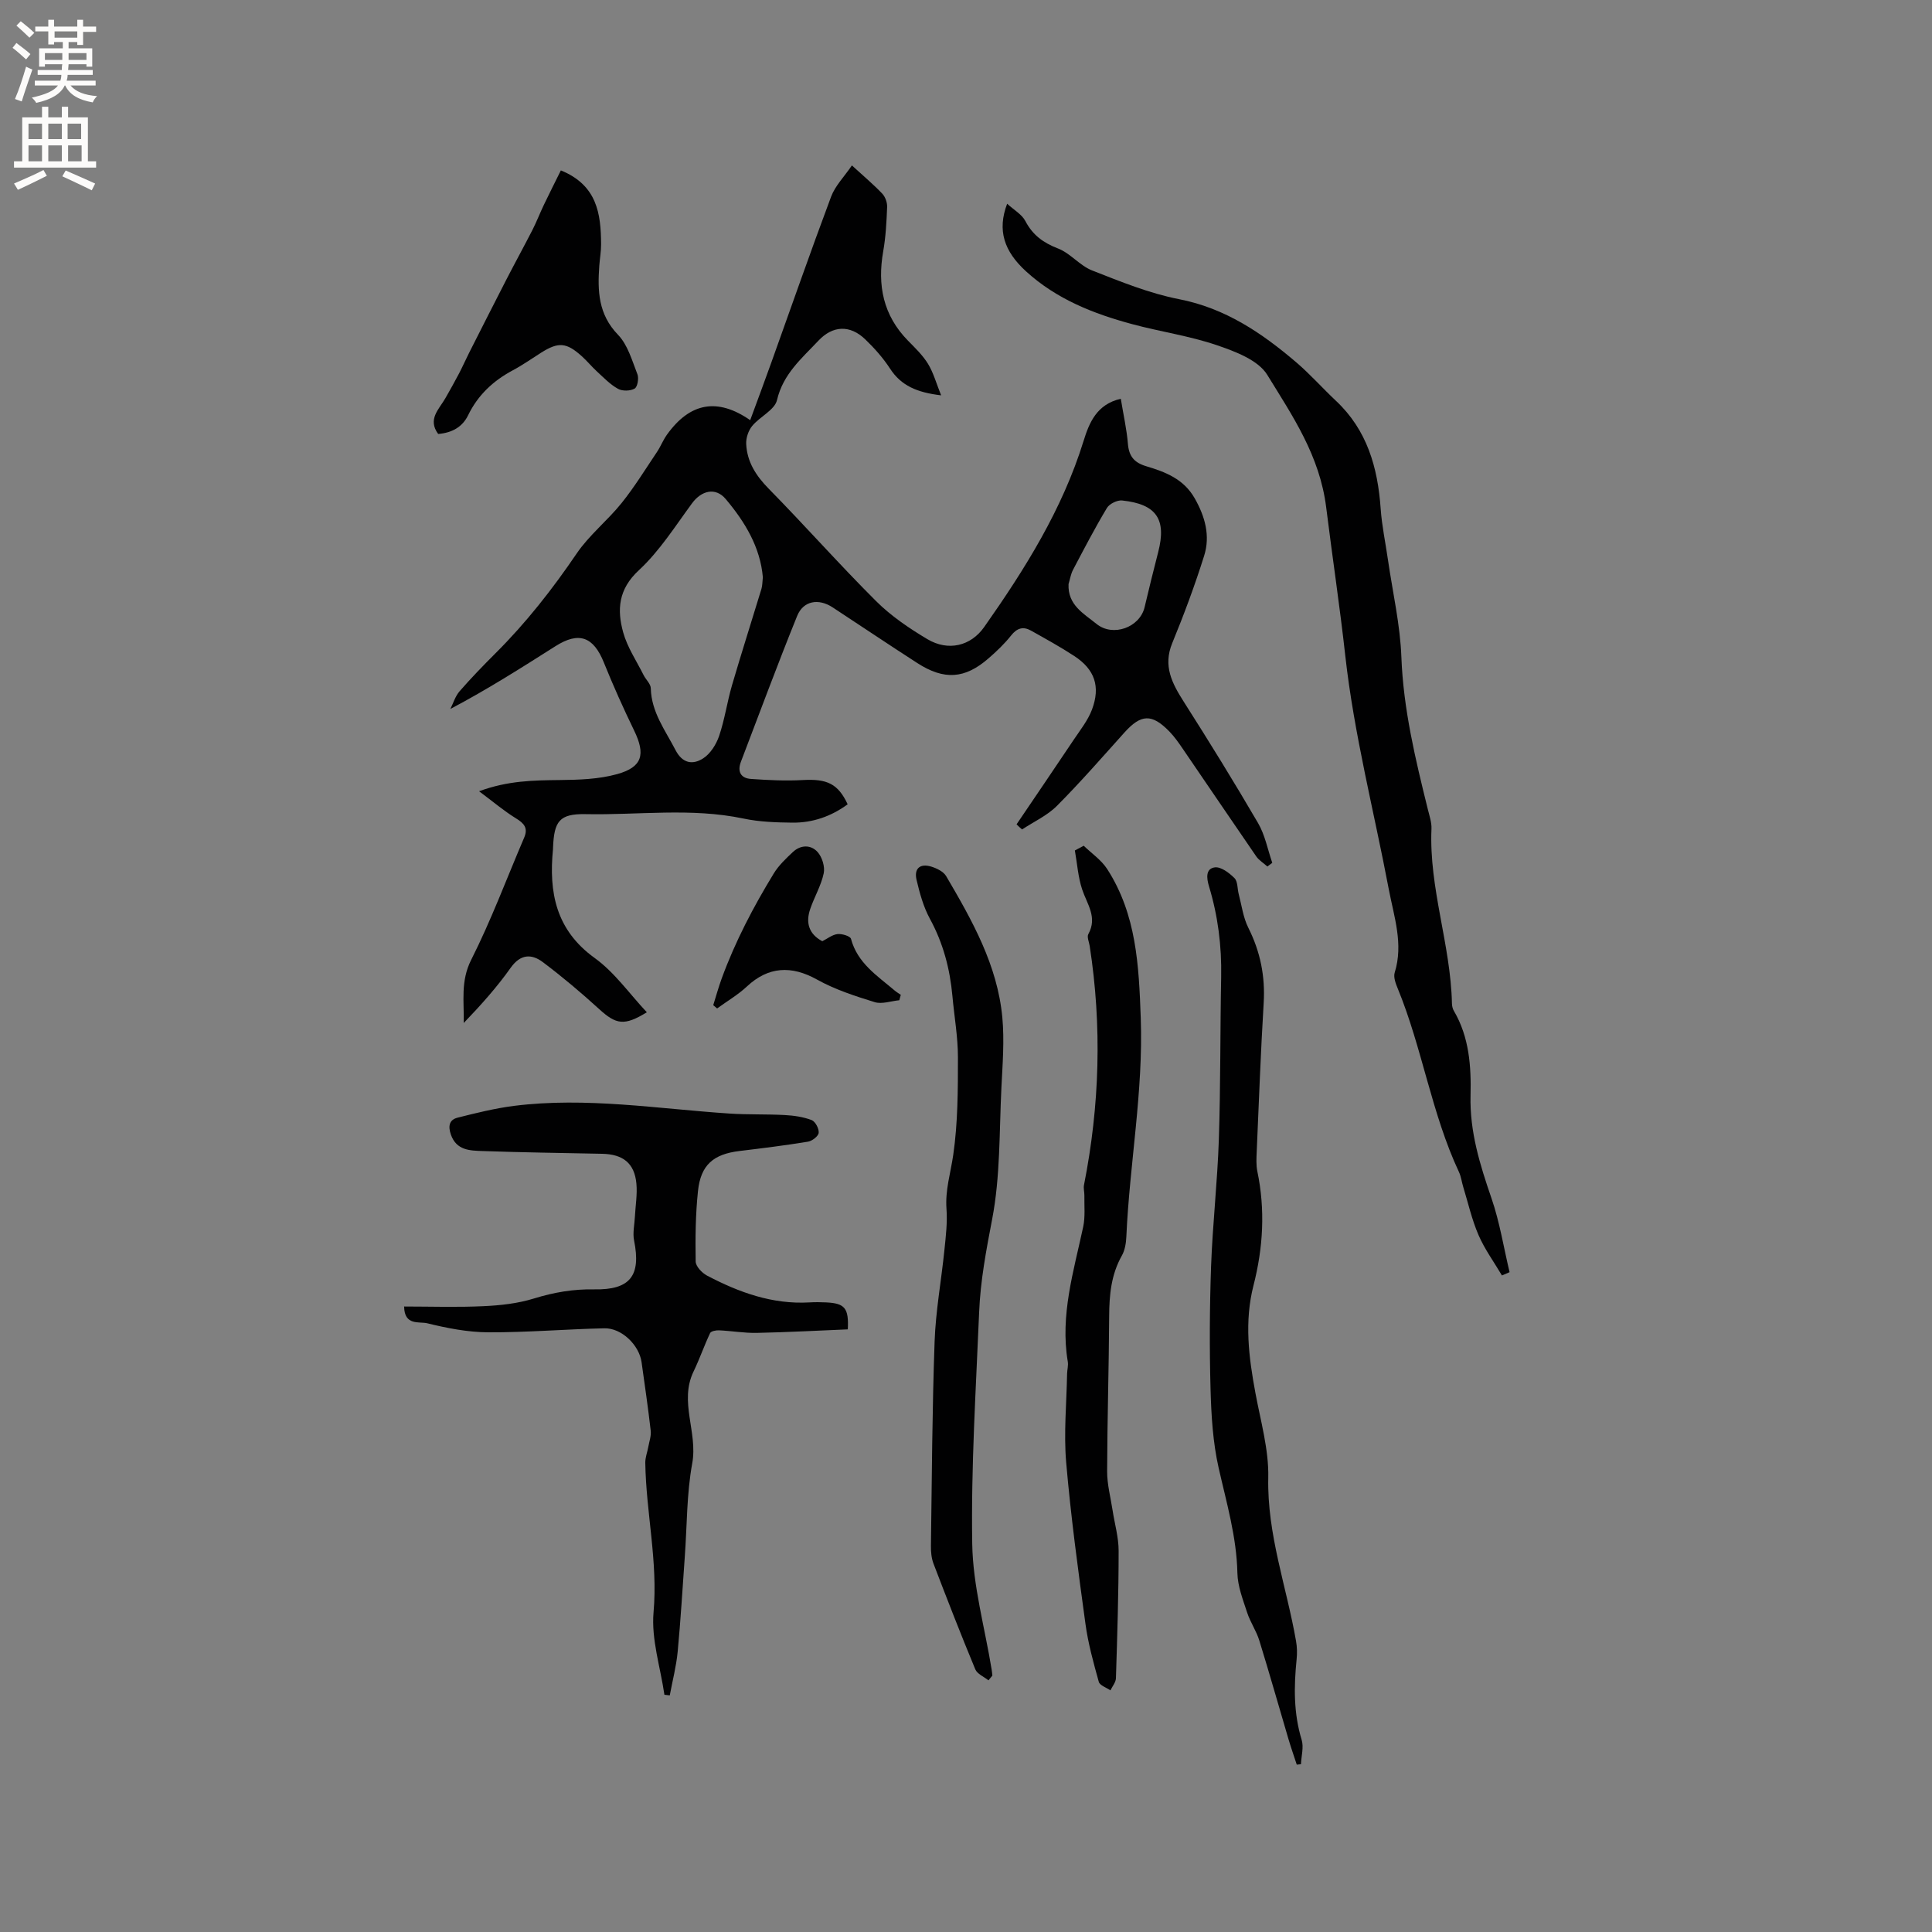
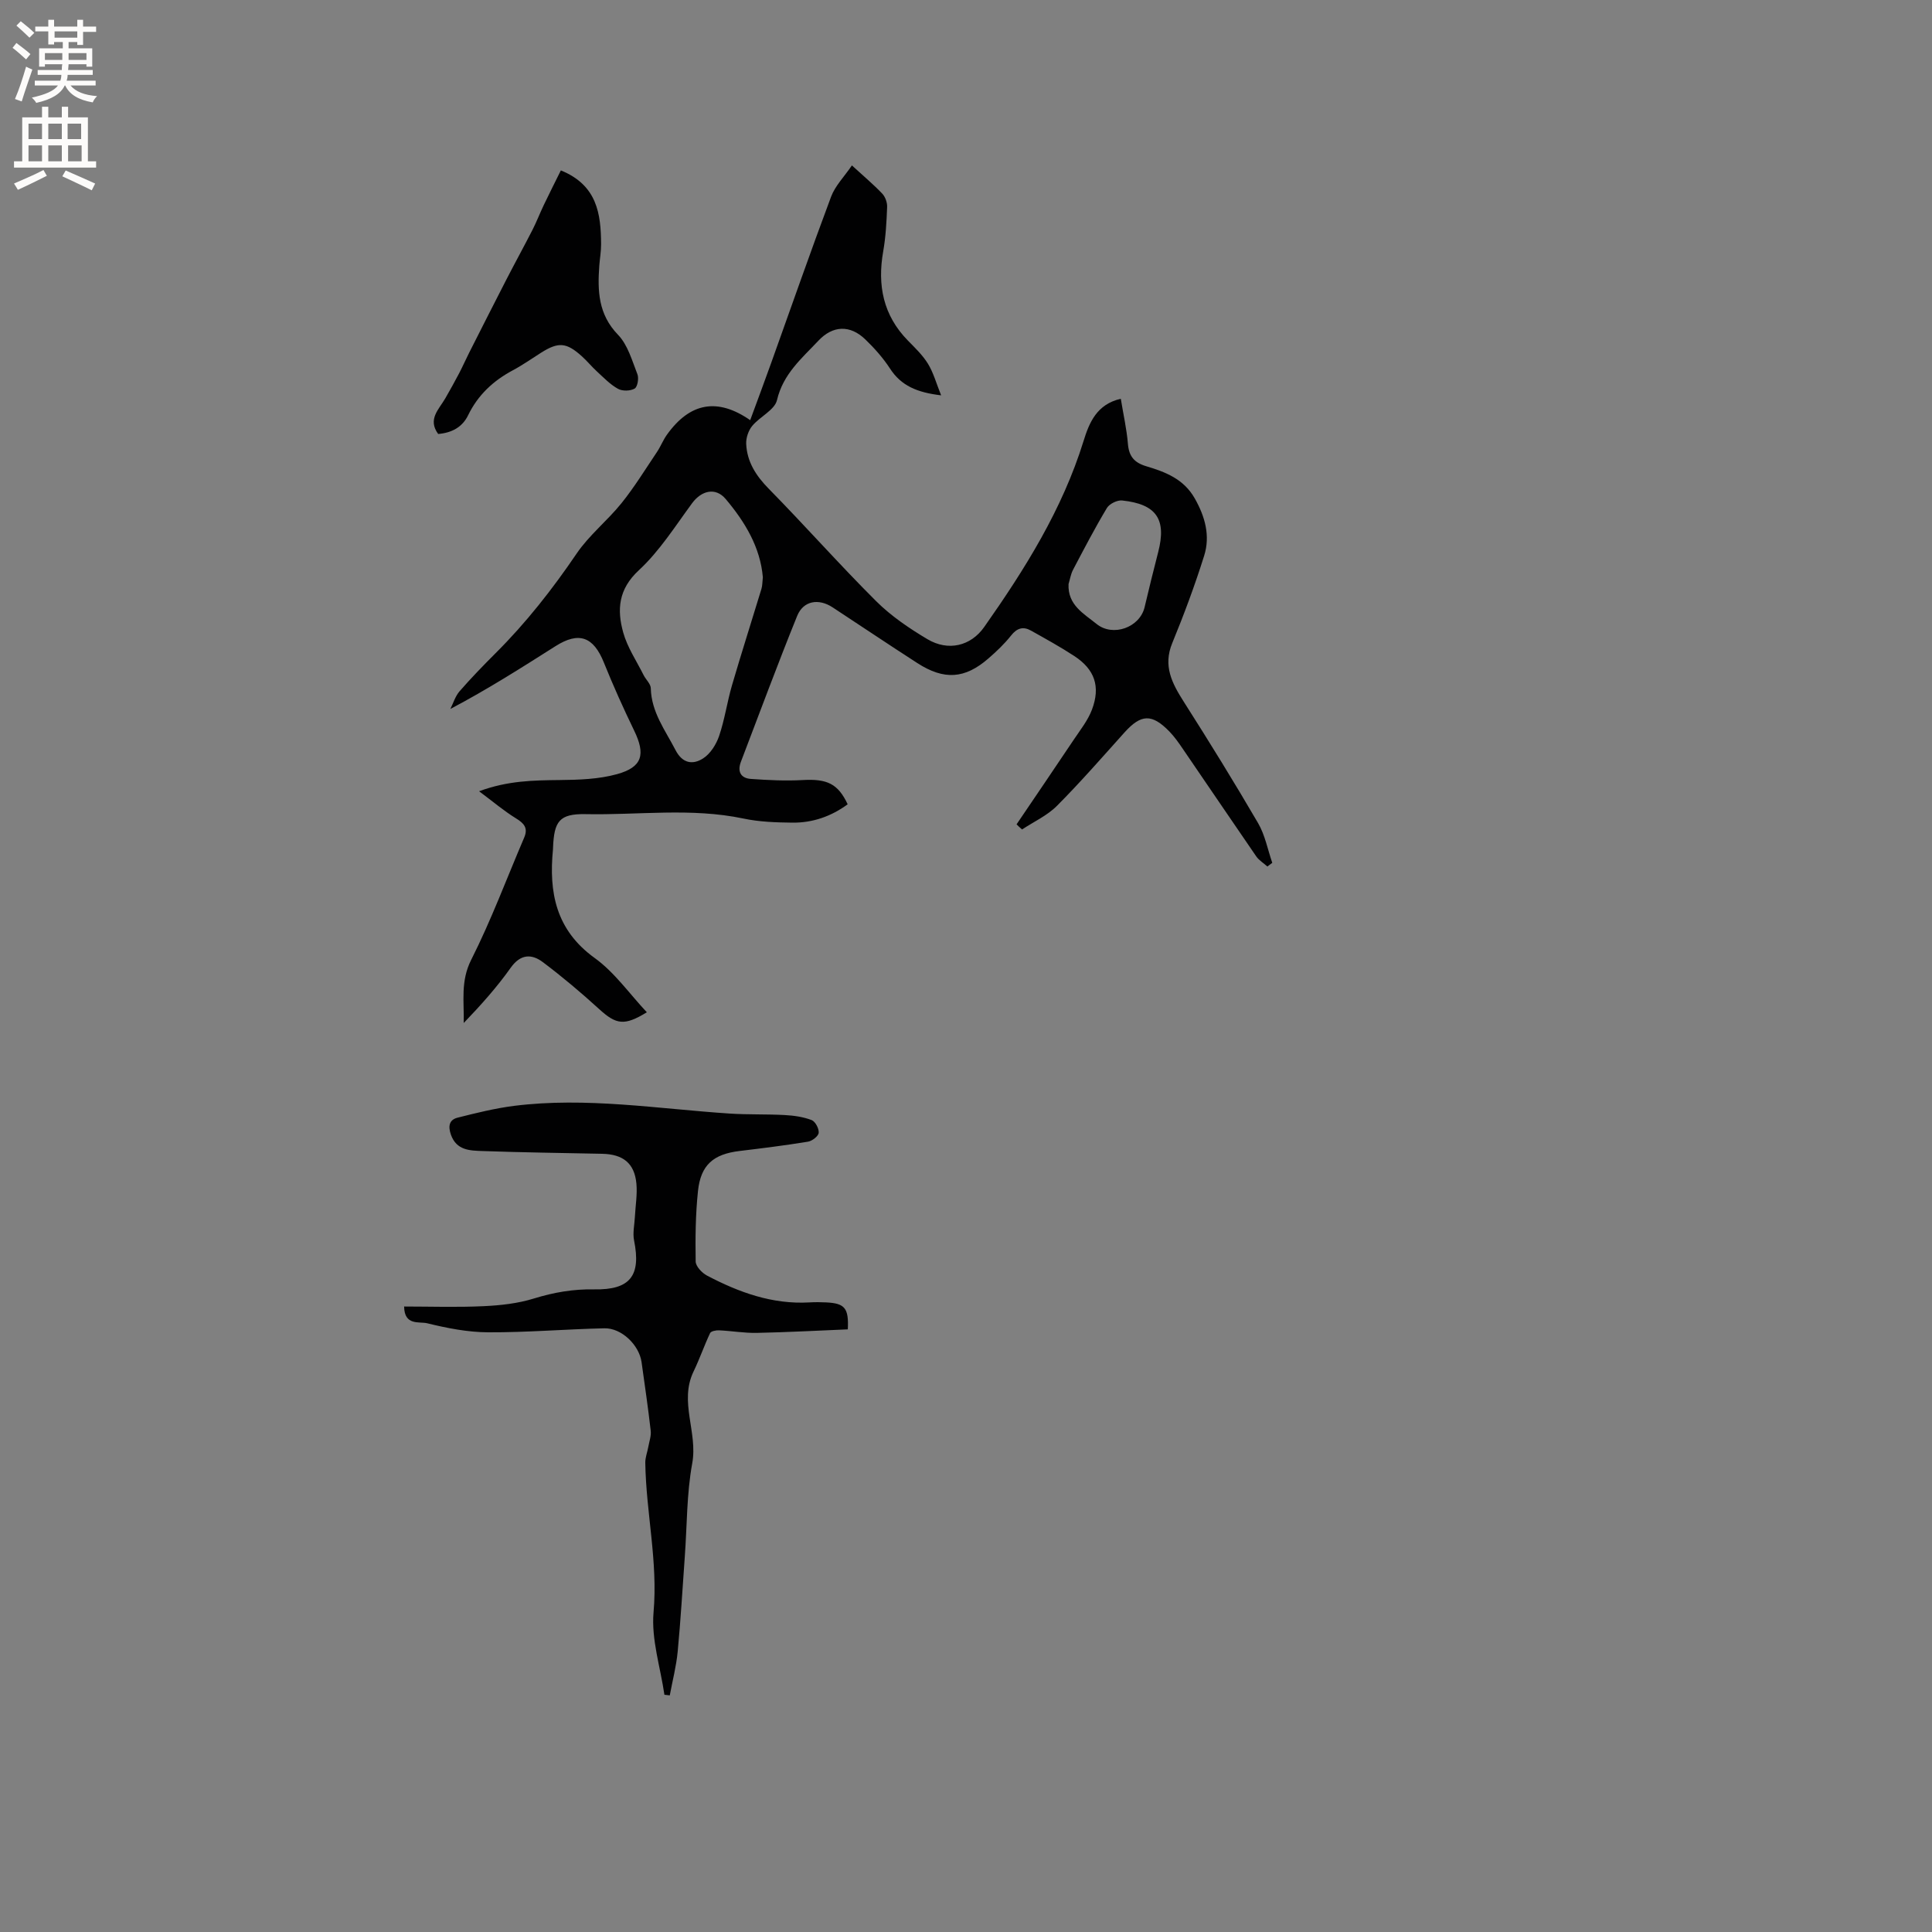
<svg xmlns="http://www.w3.org/2000/svg" enable-background="new 0 0 400 400" viewBox="0 0 400 400">
  <rect x="0" y="0" width="400" height="400" fill="#808080" stroke="none" />
  <g fill="#010102">
    <path d="m210.47 170.67c3.96-5.85 7.93-11.68 11.86-17.55 1.34-2.01 2.91-3.97 3.75-6.2 1.8-4.79.57-8.32-3.65-11.09-2.9-1.9-5.96-3.58-8.99-5.28-1.6-.89-2.88-.53-4.1 1.02-1.37 1.73-3.01 3.29-4.68 4.74-4.89 4.26-9.19 4.55-14.74.97-5.88-3.79-11.68-7.69-17.53-11.53-2.91-1.91-6.07-1.39-7.35 1.78-4.05 9.99-7.79 20.11-11.64 30.18-.78 2.04-.03 3.42 2.08 3.56 3.56.25 7.16.43 10.72.23 5.03-.28 7.3.75 9.3 5.02-3.4 2.5-7.25 3.85-11.46 3.8-3.38-.04-6.83-.15-10.12-.85-10.84-2.28-21.77-.69-32.65-.91-5.49-.11-6.55 1.49-6.77 6.95 0 .11 0 .21-.01.32-.88 8.94.59 16.72 8.64 22.52 4.12 2.97 7.19 7.4 10.79 11.23-4.66 2.86-6.34 2.56-9.86-.65-3.74-3.41-7.63-6.69-11.67-9.73-2.33-1.75-4.62-1.7-6.66 1.17-2.86 4.04-6.18 7.74-9.72 11.43.1-4.46-.69-8.65 1.54-13.07 4.14-8.19 7.35-16.85 10.97-25.3.86-2-.01-2.97-1.71-4.01-2.47-1.52-4.71-3.43-7.62-5.6 5.98-2.21 11.29-2.26 16.66-2.32 3.98-.04 8.11-.17 11.9-1.22 5.27-1.46 5.93-4.09 3.55-9.01-2.24-4.63-4.36-9.34-6.28-14.11-2.15-5.34-5.15-6.46-10.01-3.38-7.05 4.47-14.09 8.96-21.77 13 .62-1.23 1.03-2.65 1.91-3.66 2.37-2.72 4.88-5.31 7.43-7.86 6.33-6.3 11.79-13.27 16.82-20.67 2.59-3.81 6.37-6.8 9.28-10.42 2.69-3.35 4.95-7.04 7.35-10.61.76-1.14 1.26-2.46 2.06-3.57 4.76-6.65 10.46-7.69 17.23-3 1.48-4.02 2.95-7.96 4.37-11.92 4.11-11.46 8.11-22.95 12.38-34.35.85-2.26 2.71-4.13 4.31-6.47 2.43 2.23 4.46 3.93 6.27 5.83.64.67 1.06 1.86 1.02 2.79-.12 3.06-.28 6.15-.81 9.16-1.24 7.03-.01 13.26 5.12 18.49 1.48 1.51 3.06 3.02 4.15 4.8 1.13 1.85 1.71 4.02 2.72 6.53-5-.59-8.29-2-10.58-5.54-1.43-2.2-3.23-4.22-5.13-6.05-3.15-3.04-6.73-2.88-9.69.27-3.45 3.66-7.31 6.88-8.58 12.3-.48 2.06-3.55 3.43-5.14 5.36-.78.95-1.29 2.47-1.24 3.7.17 3.74 2.04 6.63 4.7 9.33 7.51 7.64 14.61 15.68 22.19 23.23 3.1 3.09 6.86 5.64 10.64 7.89 4.28 2.54 8.96 1.45 11.76-2.54 8.43-11.98 16.17-24.33 20.56-38.5 1.17-3.78 2.72-7.6 7.71-8.74.54 3.31 1.22 6.29 1.47 9.31.21 2.59 1.29 3.91 3.8 4.66 3.96 1.18 7.75 2.63 10.03 6.64 2.16 3.8 3.25 7.77 1.96 11.88-1.92 6.12-4.17 12.16-6.61 18.1-1.94 4.72-.05 8.3 2.37 12.11 5.28 8.29 10.45 16.66 15.4 25.15 1.44 2.47 1.99 5.47 2.94 8.23-.34.25-.68.5-1.01.76-.78-.7-1.74-1.27-2.32-2.11-5.11-7.42-10.15-14.89-15.24-22.32-.83-1.22-1.7-2.45-2.72-3.51-3.64-3.74-5.88-3.62-9.31.19-4.6 5.12-9.13 10.32-13.98 15.19-2.01 2.02-4.79 3.28-7.22 4.89-.4-.33-.77-.69-1.14-1.06zm-52.53-51.16c-.53-6.21-3.7-11.46-7.69-16.19-2.12-2.52-5.04-1.74-6.96.87-3.51 4.77-6.74 9.91-11.03 13.88-4.25 3.93-4.54 8.18-3.23 12.88.86 3.09 2.76 5.9 4.22 8.82.47.94 1.47 1.81 1.49 2.73.12 4.95 2.99 8.68 5.12 12.8 1.47 2.84 3.63 3.05 5.71 1.72 1.51-.96 2.72-2.9 3.32-4.66 1.15-3.39 1.65-6.99 2.65-10.44 1.95-6.68 4.08-13.31 6.1-19.97.22-.7.19-1.47.3-2.44zm63.29 1.42c-.19 4.34 3.13 6.09 5.81 8.26 3.38 2.73 8.95.73 9.94-3.49.9-3.81 1.83-7.6 2.81-11.39 1.76-6.78-.34-9.94-7.46-10.69-1.02-.11-2.64.69-3.16 1.56-2.5 4.17-4.75 8.49-7.01 12.79-.47.9-.63 1.97-.93 2.96z" />
-     <path d="m208.52 42.18c1.44 1.32 3.05 2.21 3.76 3.57 1.53 2.92 3.72 4.52 6.78 5.7 2.55.98 4.49 3.54 7.04 4.54 5.89 2.31 11.85 4.75 18.01 5.95 9.59 1.87 17.14 7 24.27 13.08 2.89 2.47 5.43 5.35 8.21 7.96 6.46 6.06 8.66 13.81 9.26 22.31.25 3.57 1.01 7.11 1.52 10.67.97 6.69 2.52 13.36 2.77 20.08.41 10.81 2.91 21.15 5.48 31.53.33 1.33.81 2.71.75 4.04-.53 12.28 3.98 23.97 4.24 36.15.01.52.14 1.09.4 1.53 3.19 5.44 3.6 11.49 3.45 17.53-.19 7.48 1.95 14.34 4.34 21.28 1.7 4.94 2.52 10.18 3.74 15.29-.53.23-1.05.46-1.58.68-1.64-2.78-3.58-5.43-4.85-8.37-1.38-3.19-2.15-6.64-3.17-9.98-.31-1.01-.43-2.1-.87-3.05-5.7-12.17-7.59-25.6-12.67-37.98-.43-1.04-.94-2.37-.64-3.33 1.84-5.93-.14-11.54-1.22-17.21-3.05-16.12-7.2-32.11-9.01-48.36-1.14-10.28-2.68-20.46-3.95-30.69-1.33-10.76-6.98-18.98-12.2-27.48-1.88-3.07-6.63-4.85-10.44-6.15-5.68-1.94-11.72-2.79-17.53-4.36-8.03-2.16-15.68-5.18-21.97-10.92-4.56-4.16-6.01-8.5-3.92-14.01z" />
    <path d="m83.67 270.5c5.48 0 10.97.19 16.43-.07 3.52-.16 7.14-.56 10.48-1.6 4.11-1.27 8.15-1.96 12.44-1.88 7.47.14 9.73-2.84 8.26-10.11-.32-1.57.09-3.3.17-4.95.12-2.28.52-4.59.31-6.84-.39-4.2-2.75-6.08-7.09-6.17-8.26-.17-16.52-.28-24.78-.57-2.59-.09-5.38-.12-6.53-3.38-.61-1.74-.38-3.09 1.38-3.53 3.85-.97 7.74-1.94 11.67-2.44 14.95-1.88 29.77.61 44.64 1.59 3.8.25 7.63.1 11.44.31 1.88.1 3.82.38 5.55 1.04.76.29 1.55 1.78 1.46 2.64-.07.7-1.35 1.69-2.21 1.83-4.7.77-9.43 1.36-14.17 1.93-5.41.65-8.04 2.87-8.61 8.29-.51 4.83-.56 9.73-.48 14.59.02 1 1.29 2.35 2.32 2.9 6.63 3.49 13.55 6.01 21.23 5.57 1.16-.07 2.33-.06 3.5 0 3.83.19 4.67 1.18 4.45 5.58-6.25.26-12.55.6-18.85.73-2.6.05-5.21-.41-7.81-.53-.63-.03-1.66.17-1.85.57-1.23 2.6-2.17 5.35-3.42 7.94-3.04 6.29.9 12.6-.28 19.02-1.16 6.32-1.07 12.87-1.54 19.32-.47 6.55-.85 13.11-1.47 19.65-.29 3.05-1.08 6.06-1.64 9.08-.37-.04-.74-.09-1.11-.13-.83-5.7-2.74-11.49-2.25-17.07.93-10.49-1.55-20.62-1.71-30.94-.02-1.11.43-2.22.63-3.34.2-1.11.62-2.26.49-3.34-.54-4.73-1.23-9.45-1.89-14.17-.5-3.55-4.14-7.09-7.7-7.01-8.03.18-16.05.87-24.08.83-4.21-.02-8.49-.86-12.6-1.87-1.65-.4-4.73.56-4.78-3.47z" />
-     <path d="m268.48 365.35c-.58-1.77-1.19-3.52-1.72-5.3-2.01-6.8-3.94-13.62-6.03-20.39-.61-1.99-1.86-3.78-2.51-5.76-.87-2.68-1.97-5.45-2.03-8.21-.16-7.51-2.26-14.58-3.89-21.81-1.19-5.28-1.52-10.82-1.67-16.27-.23-8.47-.19-16.96.11-25.43.32-8.77 1.32-17.52 1.61-26.29.37-11.21.26-22.43.48-33.64.12-6.41-.67-12.66-2.53-18.78-.49-1.63-.73-3.64 1.22-3.89 1.27-.16 2.98 1.14 4.06 2.22.7.7.59 2.19.88 3.31.62 2.34.92 4.84 1.99 6.97 2.49 4.96 3.52 10.06 3.18 15.6-.62 10.24-.99 20.49-1.44 30.73-.06 1.37-.14 2.79.13 4.11 1.66 7.94 1.2 15.83-.79 23.59-1.93 7.53-.99 14.87.39 22.29 1.08 5.83 2.79 11.72 2.66 17.55-.25 11.73 3.79 22.56 5.75 33.81.22 1.24.25 2.54.12 3.79-.57 5.61-.64 11.14 1.04 16.65.47 1.53-.07 3.37-.14 5.06-.28.04-.58.06-.87.09z" />
-     <path d="m224.37 175.1c1.65 1.6 3.66 2.96 4.87 4.84 6.05 9.4 6.55 19.92 6.94 30.8.55 15.26-2.31 30.17-2.98 45.27-.06 1.34-.29 2.82-.93 3.95-2.23 3.95-2.61 8.17-2.63 12.58-.06 10.7-.39 21.39-.42 32.09-.01 2.69.72 5.39 1.13 8.07.43 2.79 1.25 5.58 1.25 8.38 0 8.8-.28 17.59-.56 26.39-.03.84-.74 1.67-1.14 2.5-.83-.58-2.2-1.02-2.41-1.77-1.1-3.96-2.21-7.95-2.76-12.01-1.52-11.12-3.03-22.25-3.99-33.42-.52-6.06.08-12.23.19-18.34.02-.85.28-1.72.14-2.53-1.61-9.61 1.22-18.68 3.19-27.88.45-2.1.21-4.34.25-6.52.01-.72-.22-1.47-.08-2.16 3.25-16.43 3.74-32.92 1.18-49.48-.13-.83-.61-1.88-.28-2.47 1.93-3.48-.27-6.2-1.28-9.24-.85-2.57-1.03-5.37-1.51-8.07.63-.35 1.23-.66 1.83-.98z" />
-     <path d="m204.65 347.9c-.93-.75-2.33-1.32-2.73-2.29-3-7.23-5.84-14.53-8.64-21.85-.44-1.14-.56-2.48-.54-3.72.19-14.09.26-28.19.76-42.28.22-6.33 1.39-12.63 2.03-18.95.29-2.83.64-5.7.43-8.52-.29-3.89.86-7.46 1.4-11.19.96-6.65.97-13.46.97-20.2 0-4.22-.76-8.44-1.14-12.66-.51-5.65-1.92-10.99-4.67-16.03-1.34-2.46-2.11-5.3-2.76-8.05-.55-2.35.73-3.44 3.04-2.74 1.14.35 2.53 1.02 3.09 1.97 5.37 9.15 10.62 18.43 11.63 29.24.45 4.81.05 9.72-.19 14.58-.45 9.1-.21 18.36-1.92 27.24-1.23 6.41-2.43 12.75-2.69 19.22-.66 15.99-1.69 31.99-1.43 47.97.14 8.69 2.61 17.35 4.02 26.02.07.41.1.83.15 1.25-.28.34-.55.67-.81.99z" />
    <path d="m116.12 35.28c7.54 3.07 8.29 9.01 8.33 15.27.01 1.48-.26 2.95-.37 4.43-.38 5.22-.23 10.1 3.88 14.34 2.01 2.08 2.9 5.33 4.01 8.16.33.84.02 2.63-.57 2.97-.9.52-2.54.56-3.45.05-1.63-.9-2.98-2.33-4.38-3.61-1.09-1-2.03-2.17-3.14-3.16-3.16-2.84-4.81-2.96-8.35-.74-1.97 1.24-3.88 2.6-5.93 3.69-4.04 2.16-7.2 5.11-9.22 9.27-1.21 2.5-3.39 3.66-6.21 3.9-2.23-3.04.15-5.09 1.47-7.37.98-1.7 1.93-3.42 2.85-5.16.73-1.39 1.36-2.84 2.07-4.24 2.57-5.07 5.13-10.15 7.73-15.2 1.77-3.44 3.64-6.84 5.4-10.28.86-1.69 1.54-3.47 2.36-5.18 1.11-2.33 2.29-4.65 3.52-7.14z" />
-     <path d="m186.19 207.09c-1.71.16-3.59.86-5.1.39-4.08-1.26-8.23-2.61-11.93-4.67-5.32-2.97-10.1-2.7-14.51 1.42-1.86 1.74-4.11 3.05-6.18 4.56-.27-.23-.53-.45-.8-.68.58-1.86 1.1-3.75 1.77-5.58 2.79-7.62 6.54-14.78 10.76-21.69 1.02-1.67 2.52-3.09 3.96-4.44 1.62-1.52 3.74-1.54 5.12.01.94 1.05 1.55 3.05 1.26 4.41-.54 2.54-1.94 4.88-2.79 7.37-.98 2.85-.29 5.2 2.5 6.68 1.07-.54 2.07-1.36 3.15-1.48.92-.1 2.64.42 2.79.99 1.34 5.03 5.43 7.63 9.02 10.68.4.34.86.61 1.29.91-.11.38-.21.75-.31 1.12z" />
  </g>
  <path d="m2.6 9.9.8-1c.9.7 1.9 1.4 2.9 2.3l-.9 1.1c-1.1-1-2-1.8-2.8-2.4zm.5 10.6c.9-2.1 1.6-4.3 2.3-6.7.4.2.8.4 1.3.6-.7 2.1-1.5 4.3-2.2 6.6zm.3-15.2.9-.9c1 .8 2 1.6 2.8 2.4l-1 1c-.9-.9-1.8-1.7-2.7-2.5zm12.6-1.2h1.2v1.4h2.7v1.1h-2.7v2.7h-1.2v-.6h-1.8v1.3h4.9v3.8h-1.2v-.5h-3.7c0 .4-.1.9-.1 1.2h5.1v1h-5.2c0 .5-.1.9-.2 1.2h6v1h-5.2c1.1 1.3 2.9 2 5.5 2.2-.4.4-.7.8-.9 1.3-2.9-.5-4.8-1.6-5.7-3.5h-.1c-.8 1.7-2.7 2.9-5.9 3.6-.2-.4-.6-.8-.9-1.1 2.8-.6 4.6-1.4 5.4-2.5h-4.8v-1h5.3c.1-.3.2-.7.2-1.2h-4.9v-1h5c0-.4 0-.8.1-1.2h-3.6v.5h-1.2v-3.8h4.9v-1.3h-1.8v.5h-1.2v-2.7h-2.7v-1h2.7v-1.4h1.2v1.4h4.8zm-6.7 8.3h3.6c0-.4 0-.9 0-1.4h-3.6zm1.9-4.6h4.8v-1.3h-4.7v1.3zm6.7 3.2h-3.7v1.4h3.7z" fill="#fcfbfa" />
  <path d="m8.7 22.1h1.3v2.2h2.8v-2.2h1.3v2.2h4.1v9.1h1.7v1.3h-17v-1.3h1.7v-9.1h4.1zm.3 13.1.7 1.2c-1.8.9-3.8 1.9-6 2.9-.2-.4-.5-.8-.8-1.3 2.3-1 4.4-1.9 6.1-2.8zm-3.1-6.4h2.8v-3.2h-2.8zm0 4.6h2.8v-3.3h-2.8zm4.1-4.6h2.8v-3.2h-2.8zm0 4.6h2.8v-3.3h-2.8zm3.6 1.9c2.1.9 4.1 1.8 6.1 2.7l-.7 1.4c-2.2-1.1-4.2-2-6.1-2.9zm3.2-9.7h-2.8v3.2h2.8zm-2.7 7.8h2.8v-3.3h-2.8z" fill="#fcfbfa" />
</svg>